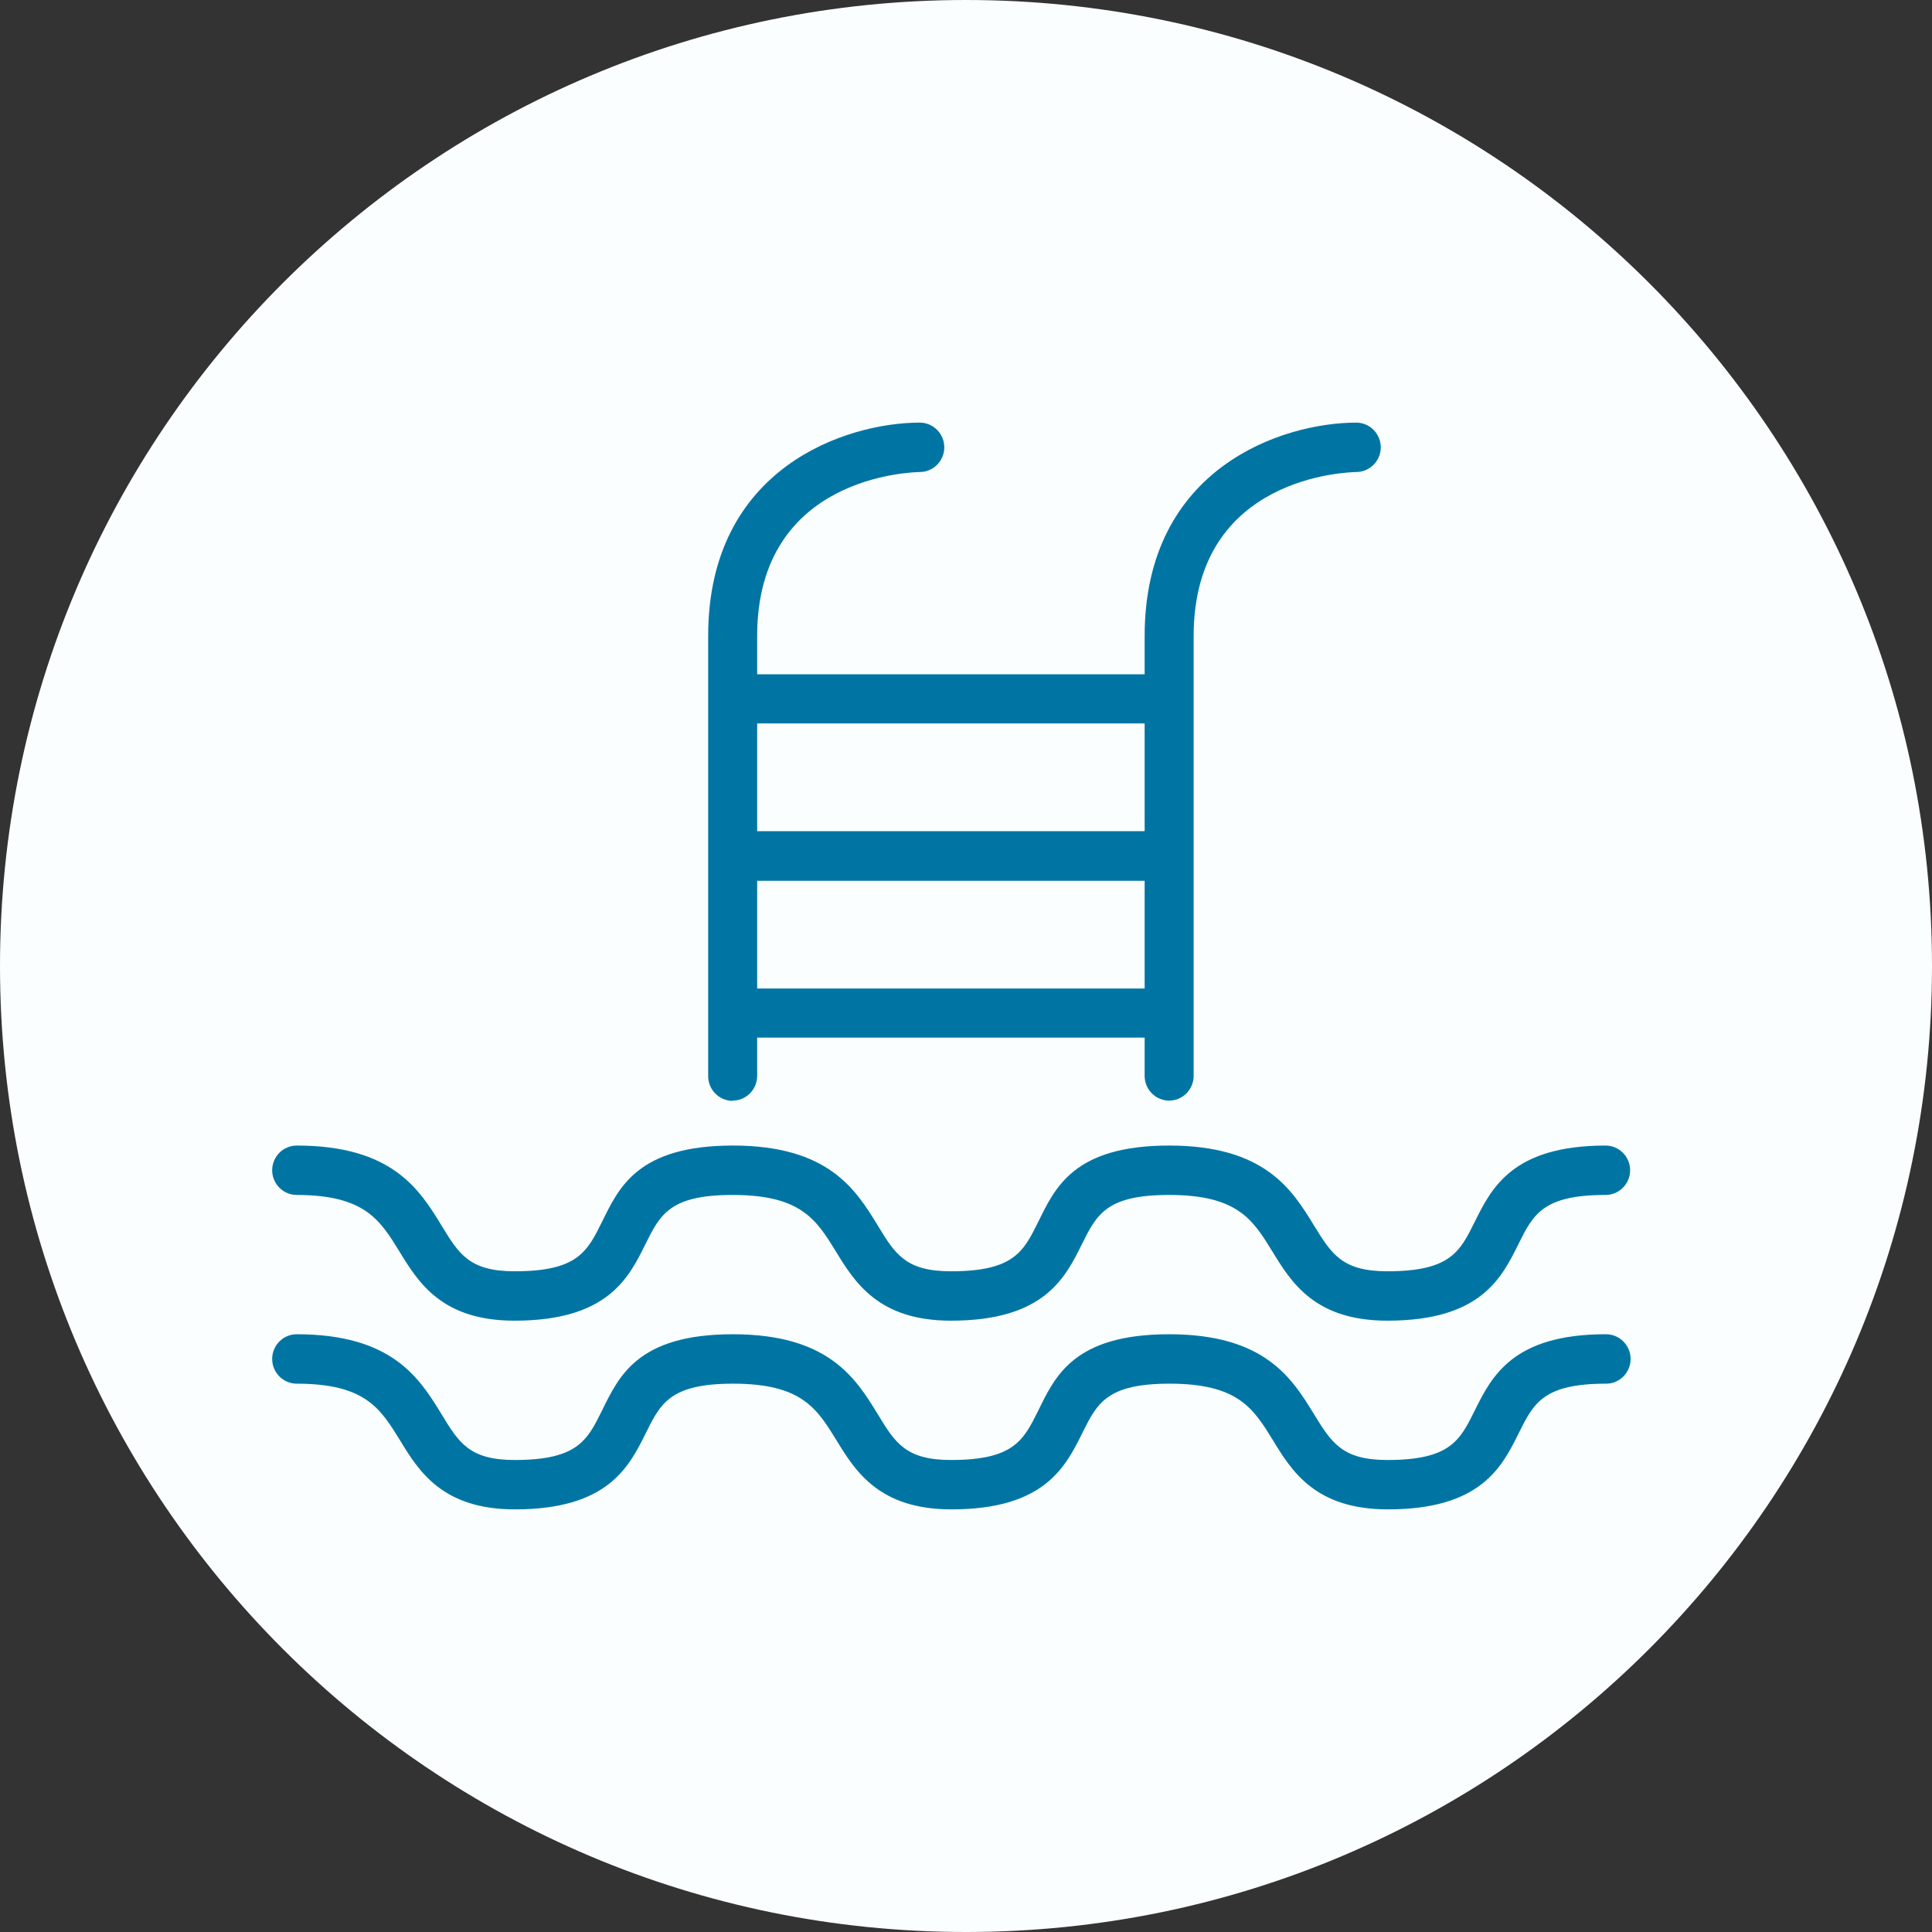
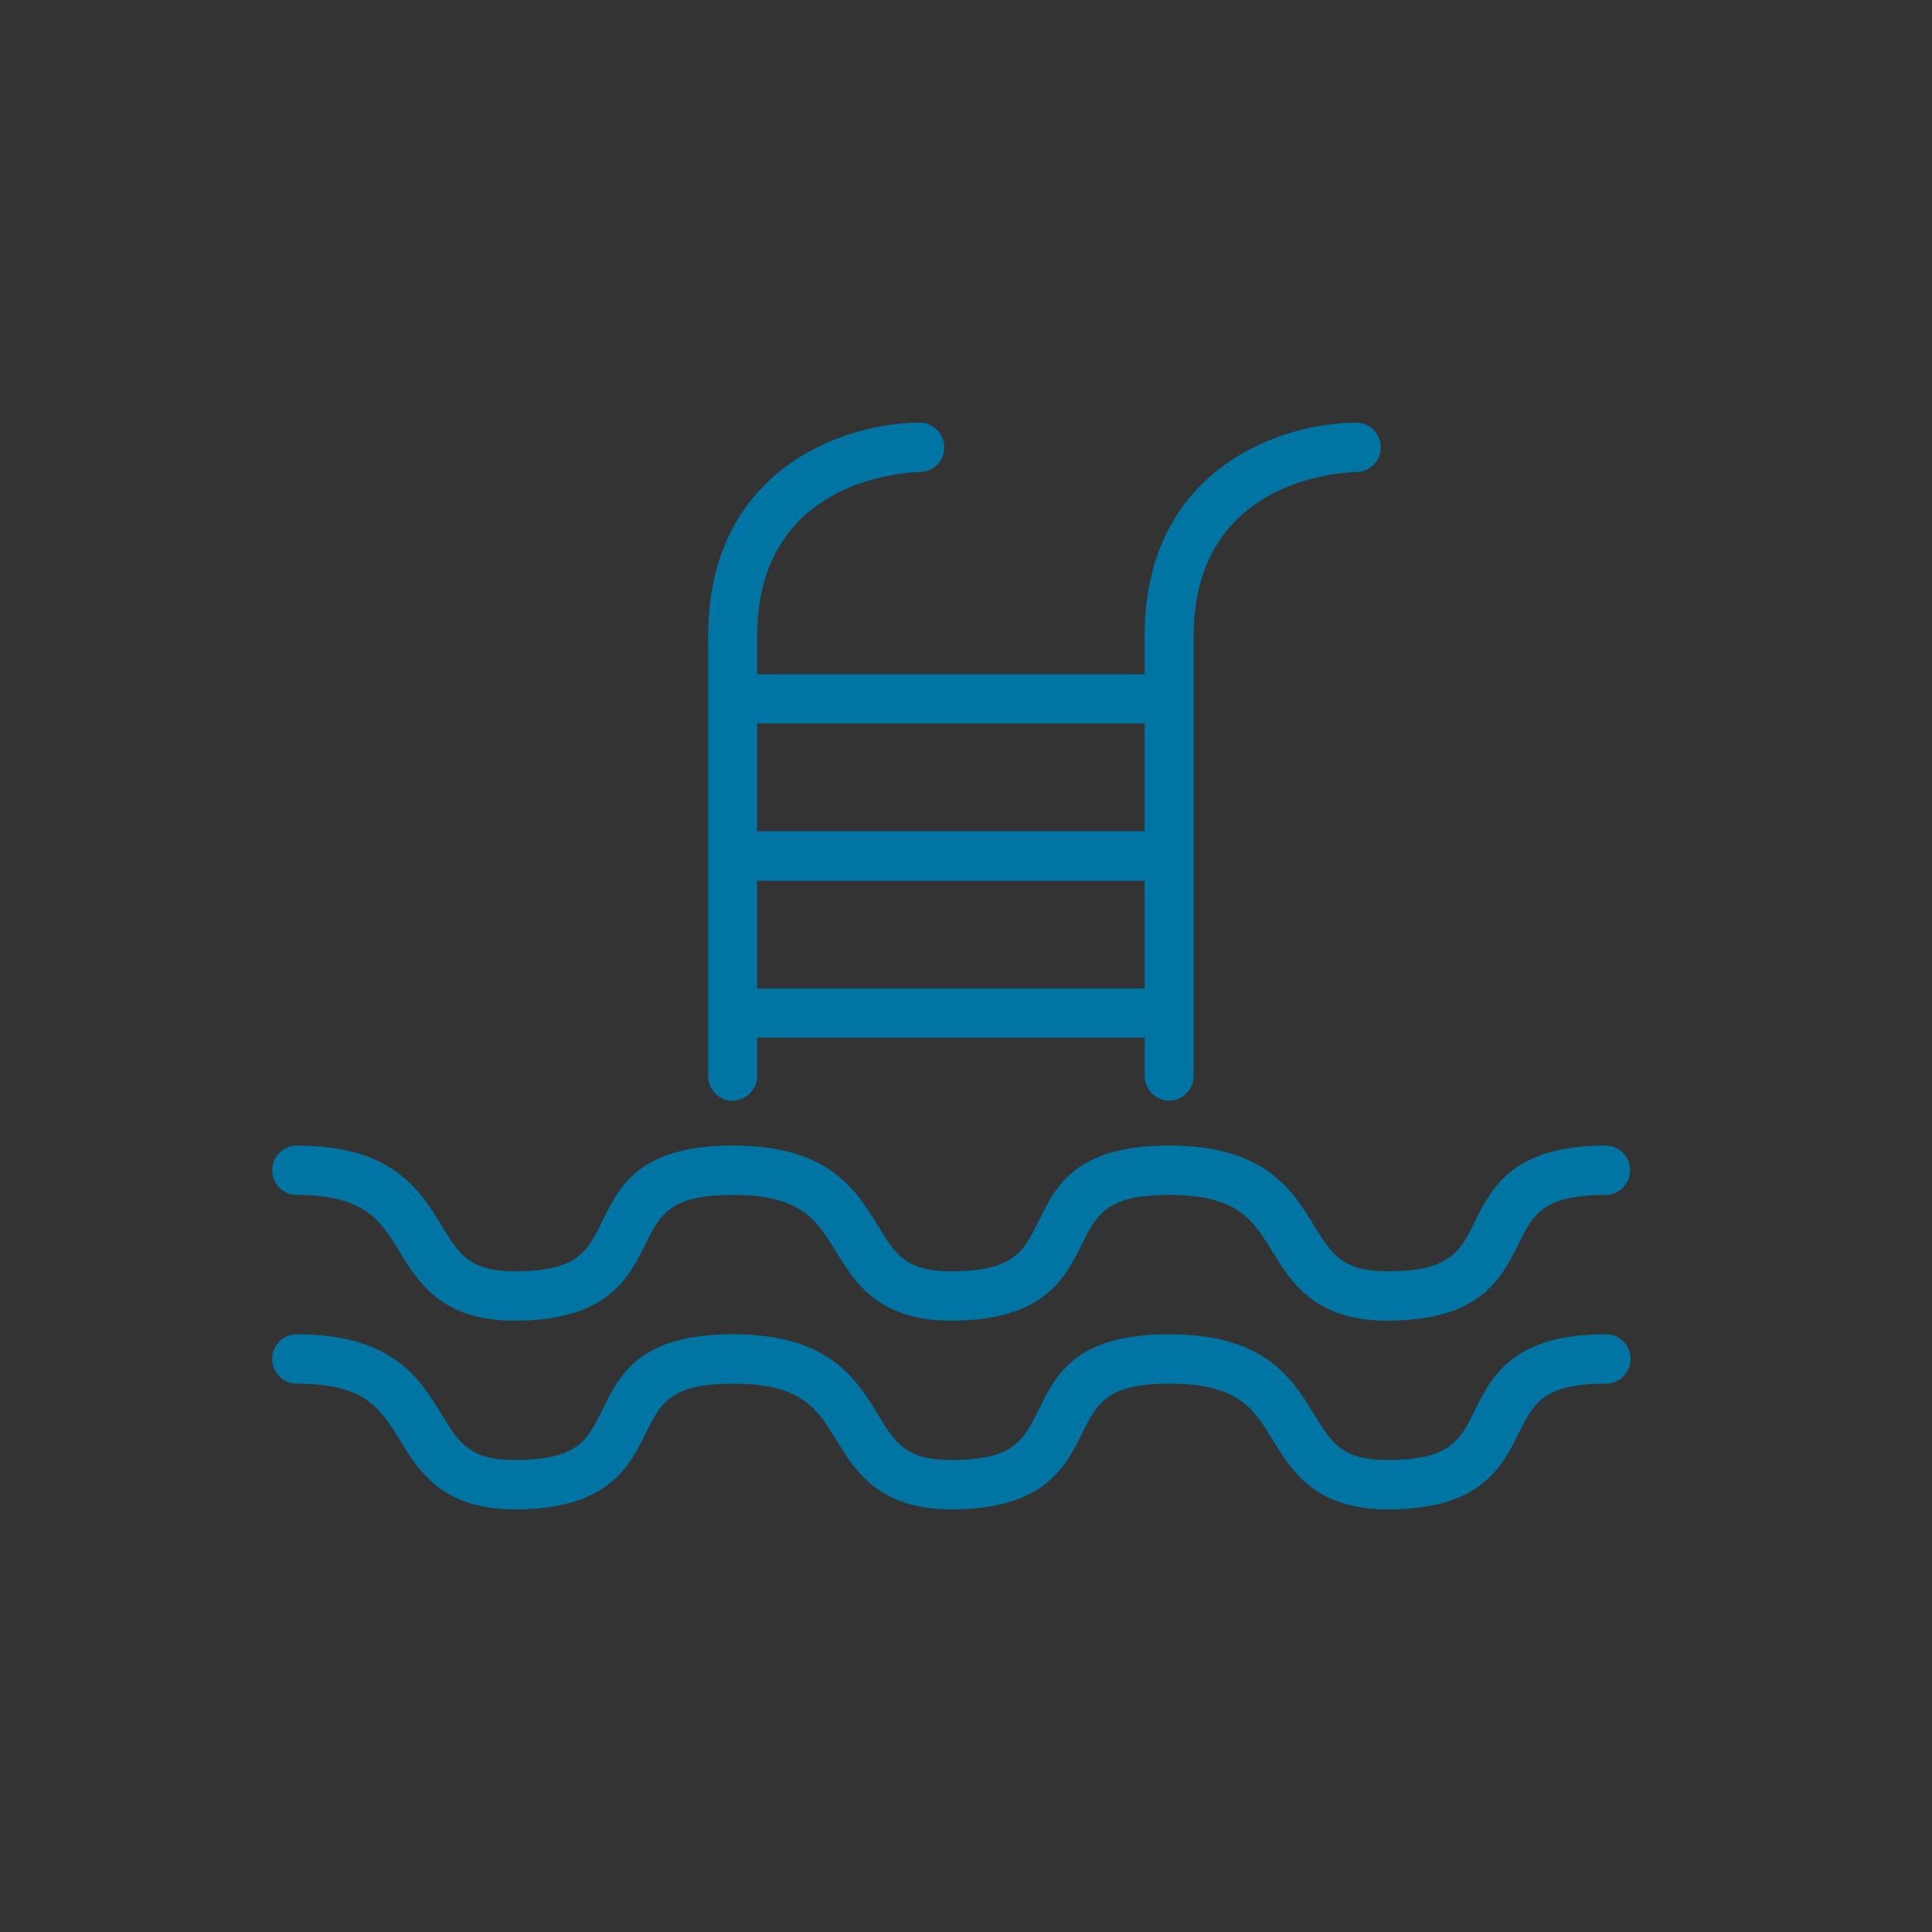
<svg xmlns="http://www.w3.org/2000/svg" width="64" height="64" viewBox="0 0 64 64" fill="none">
  <rect x="0" y="0" width="64" height="64" fill="#333333" stroke="none" />
  <g clip-path="url(#clip0_51_60)">
-     <path d="M32 64C49.673 64 64 49.673 64 32C64 14.327 49.673 0 32 0C14.327 0 0 14.327 0 32C0 49.673 14.327 64 32 64Z" fill="#FAFEFF" />
    <g clip-path="url(#clip1_51_60)">
      <path d="M9.811 39.584C12.083 39.584 12.586 40.411 13.227 41.45C13.852 42.473 14.631 43.749 17.041 43.749C20.124 43.749 20.822 42.342 21.382 41.213C21.869 40.231 22.193 39.584 24.27 39.584C26.542 39.584 27.045 40.411 27.686 41.45C28.311 42.473 29.098 43.749 31.5 43.749C34.583 43.749 35.281 42.342 35.841 41.213C36.328 40.231 36.652 39.584 38.73 39.584C41.002 39.584 41.505 40.411 42.145 41.45C42.77 42.473 43.549 43.749 45.959 43.749C49.042 43.749 49.74 42.342 50.3 41.213C50.787 40.231 51.111 39.584 53.189 39.584C53.635 39.584 54 39.216 54 38.766C54 38.316 53.635 37.948 53.189 37.948C50.105 37.948 49.407 39.355 48.848 40.484C48.361 41.466 48.036 42.113 45.959 42.113C44.458 42.113 44.109 41.54 43.525 40.591C42.803 39.413 41.902 37.948 38.73 37.948C35.557 37.948 34.948 39.355 34.389 40.484C33.902 41.466 33.577 42.113 31.5 42.113C29.999 42.113 29.65 41.54 29.074 40.591C28.352 39.413 27.451 37.948 24.279 37.948C21.106 37.948 20.497 39.355 19.938 40.484C19.451 41.466 19.126 42.113 17.049 42.113C15.548 42.113 15.199 41.54 14.623 40.591C13.901 39.413 13 37.948 9.828 37.948C9.381 37.948 9.016 38.316 9.016 38.766C9.016 39.216 9.381 39.584 9.828 39.584H9.811Z" fill="#0075A3" />
      <path d="M53.189 44.199C50.105 44.199 49.407 45.606 48.848 46.736C48.361 47.717 48.036 48.364 45.959 48.364C44.458 48.364 44.109 47.791 43.525 46.842C42.803 45.664 41.902 44.199 38.73 44.199C35.557 44.199 34.948 45.606 34.389 46.736C33.902 47.717 33.577 48.364 31.5 48.364C29.999 48.364 29.65 47.791 29.074 46.842C28.352 45.664 27.451 44.199 24.279 44.199C21.106 44.199 20.497 45.606 19.938 46.736C19.451 47.717 19.126 48.364 17.049 48.364C15.548 48.364 15.199 47.791 14.623 46.842C13.901 45.664 13 44.199 9.828 44.199C9.381 44.199 9.016 44.567 9.016 45.017C9.016 45.467 9.381 45.836 9.828 45.836C12.1 45.836 12.603 46.662 13.244 47.701C13.868 48.724 14.647 50 17.057 50C20.14 50 20.838 48.593 21.398 47.464C21.885 46.482 22.209 45.836 24.287 45.836C26.559 45.836 27.062 46.662 27.703 47.701C28.327 48.724 29.114 50 31.516 50C34.599 50 35.297 48.593 35.857 47.464C36.344 46.482 36.669 45.836 38.746 45.836C41.018 45.836 41.521 46.662 42.162 47.701C42.786 48.724 43.566 50 45.975 50C49.059 50 49.756 48.593 50.316 47.464C50.803 46.482 51.128 45.836 53.205 45.836C53.651 45.836 54.016 45.467 54.016 45.017C54.016 44.567 53.651 44.199 53.205 44.199H53.189Z" fill="#0075A3" />
      <path d="M24.27 36.459C24.717 36.459 25.082 36.091 25.082 35.641V34.373H37.918V35.641C37.918 36.091 38.283 36.459 38.73 36.459C39.176 36.459 39.541 36.091 39.541 35.641V21.069C39.541 15.735 44.709 15.645 44.929 15.636C45.375 15.636 45.74 15.268 45.74 14.818C45.74 14.368 45.375 14 44.929 14C42.502 14 37.918 15.481 37.918 21.069V22.337H25.082V21.069C25.082 15.735 30.25 15.645 30.47 15.636C30.916 15.636 31.281 15.268 31.281 14.818C31.281 14.368 30.916 14 30.47 14C28.044 14 23.459 15.481 23.459 21.069V35.649C23.459 36.099 23.824 36.467 24.27 36.467V36.459ZM25.082 32.745V29.177H37.918V32.745H25.082ZM37.918 23.965V27.533H25.082V23.965H37.918Z" fill="#0075A3" />
    </g>
  </g>
  <defs>
    <clipPath id="clip0_51_60">
      <rect width="64" height="64" fill="white" />
    </clipPath>
    <clipPath id="clip1_51_60">
      <rect width="45" height="36" fill="white" transform="translate(9 14)" />
    </clipPath>
  </defs>
</svg>